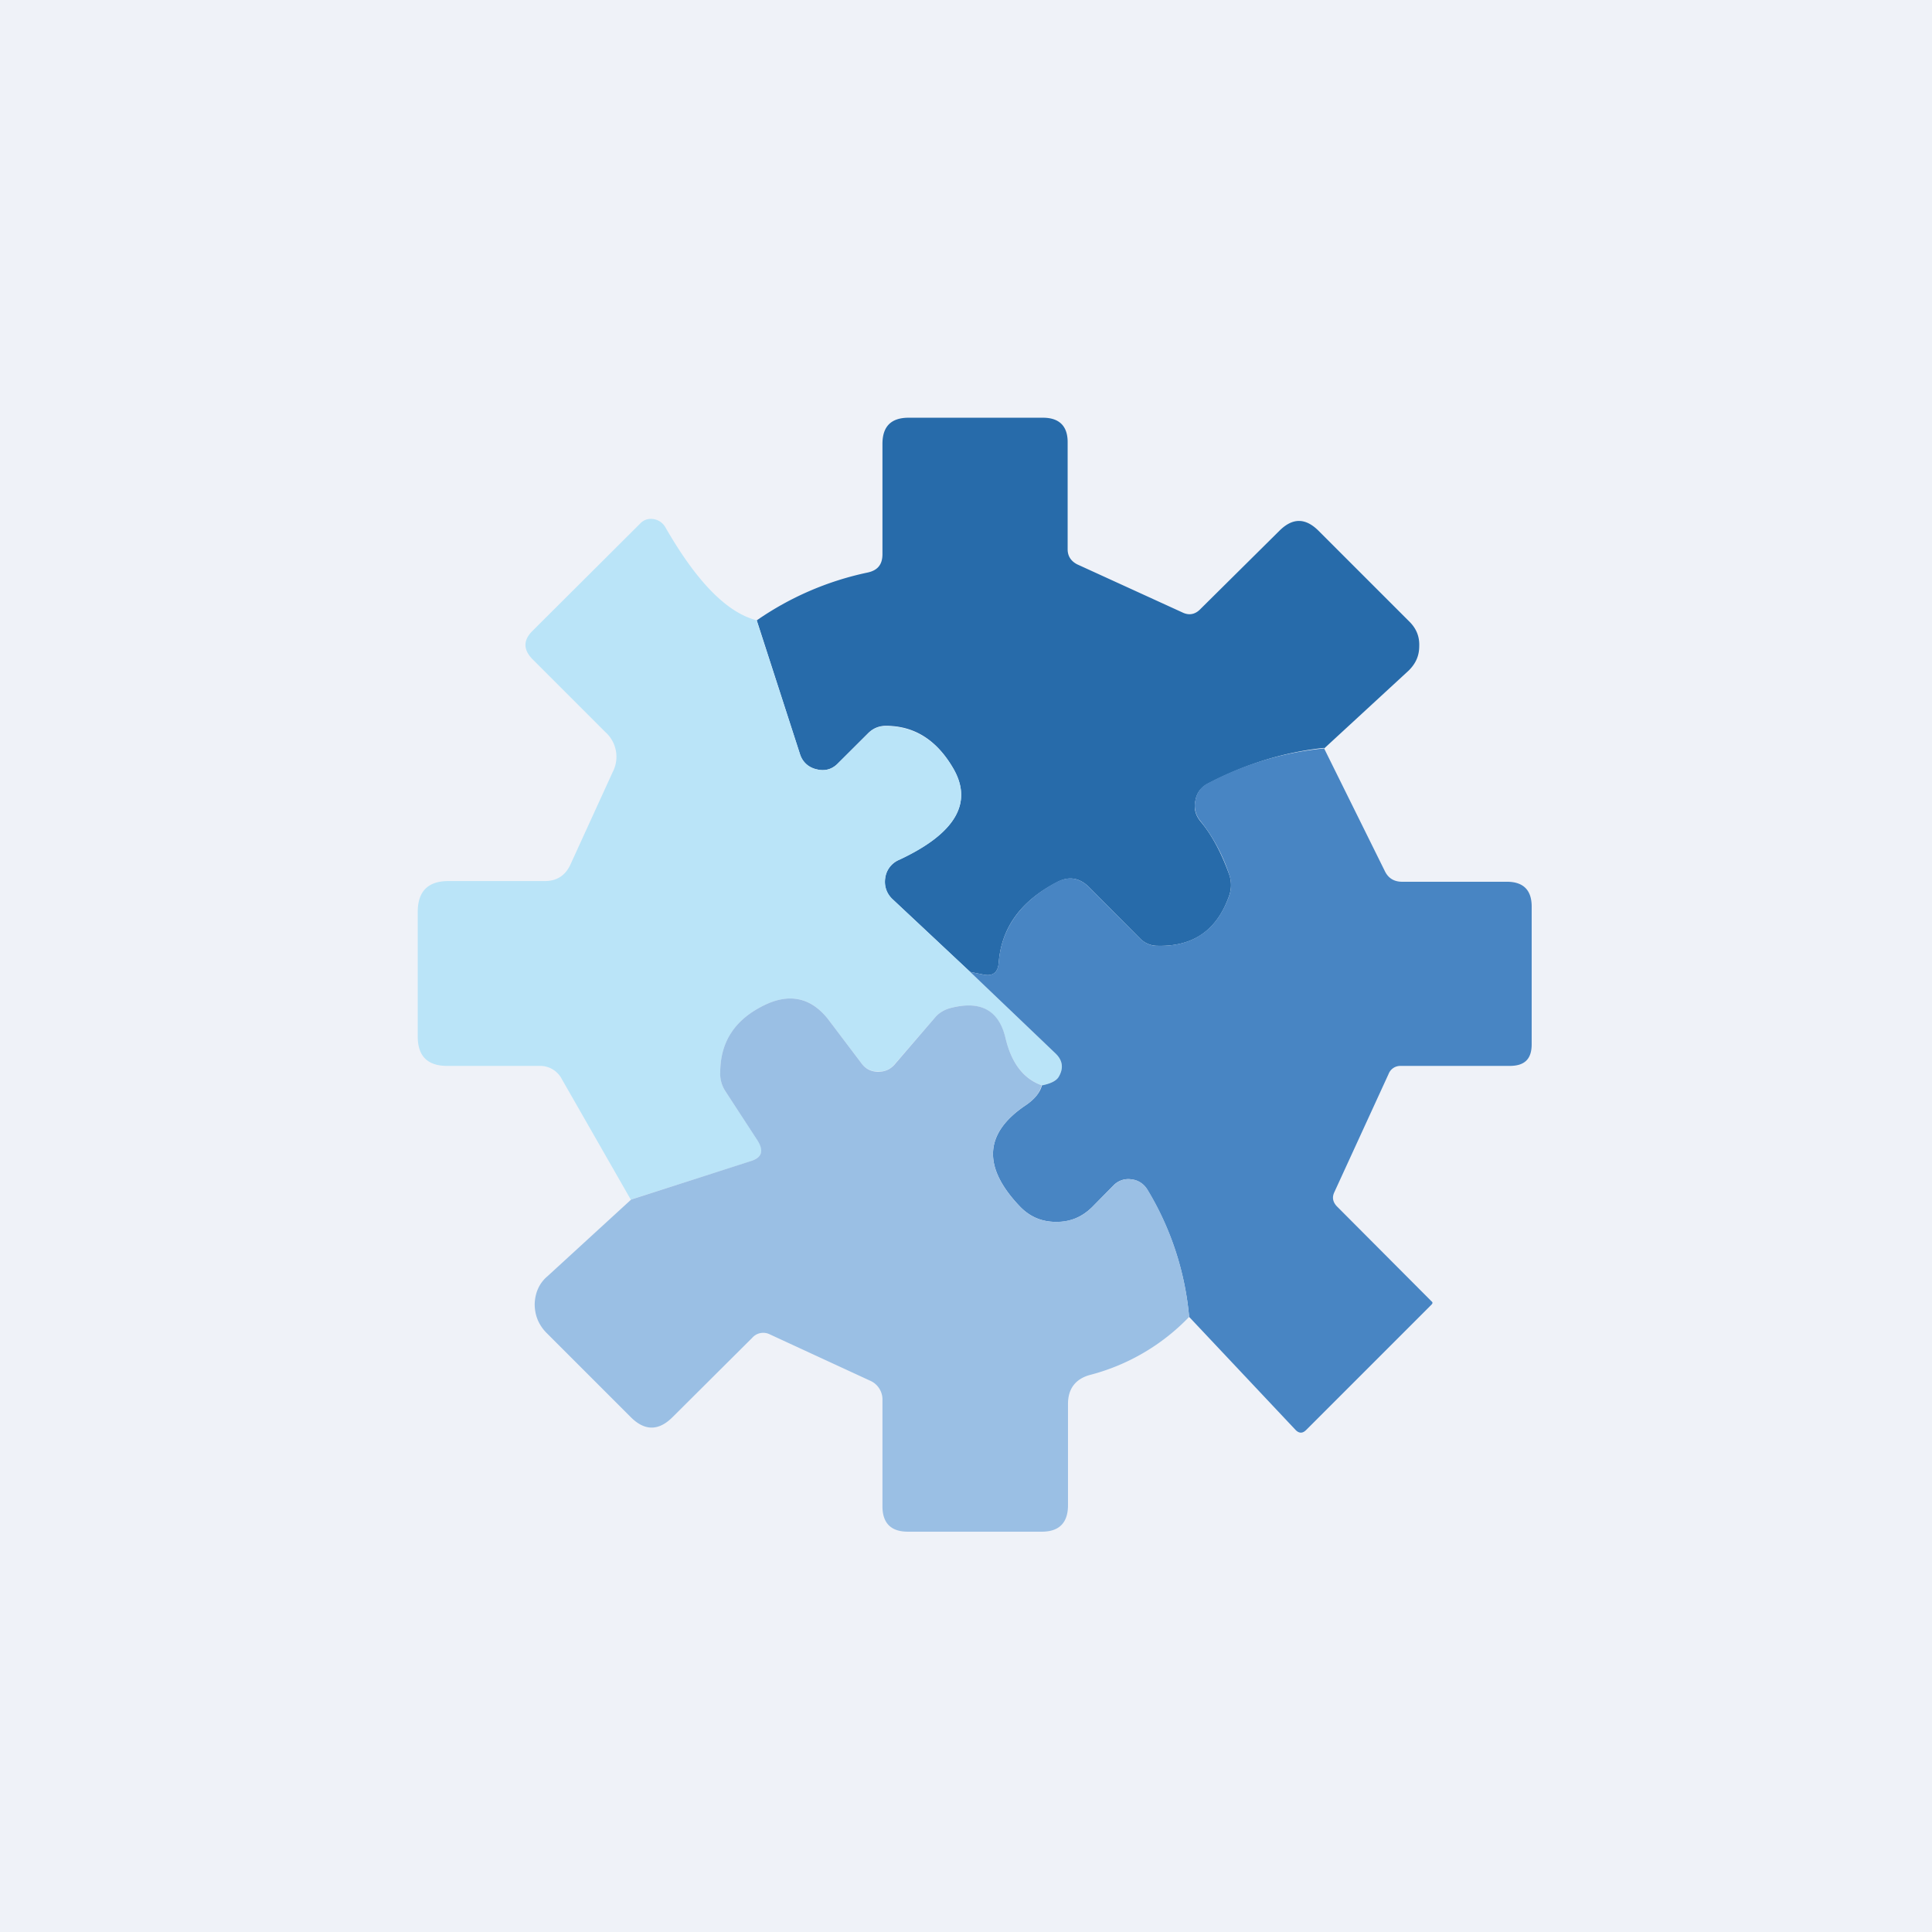
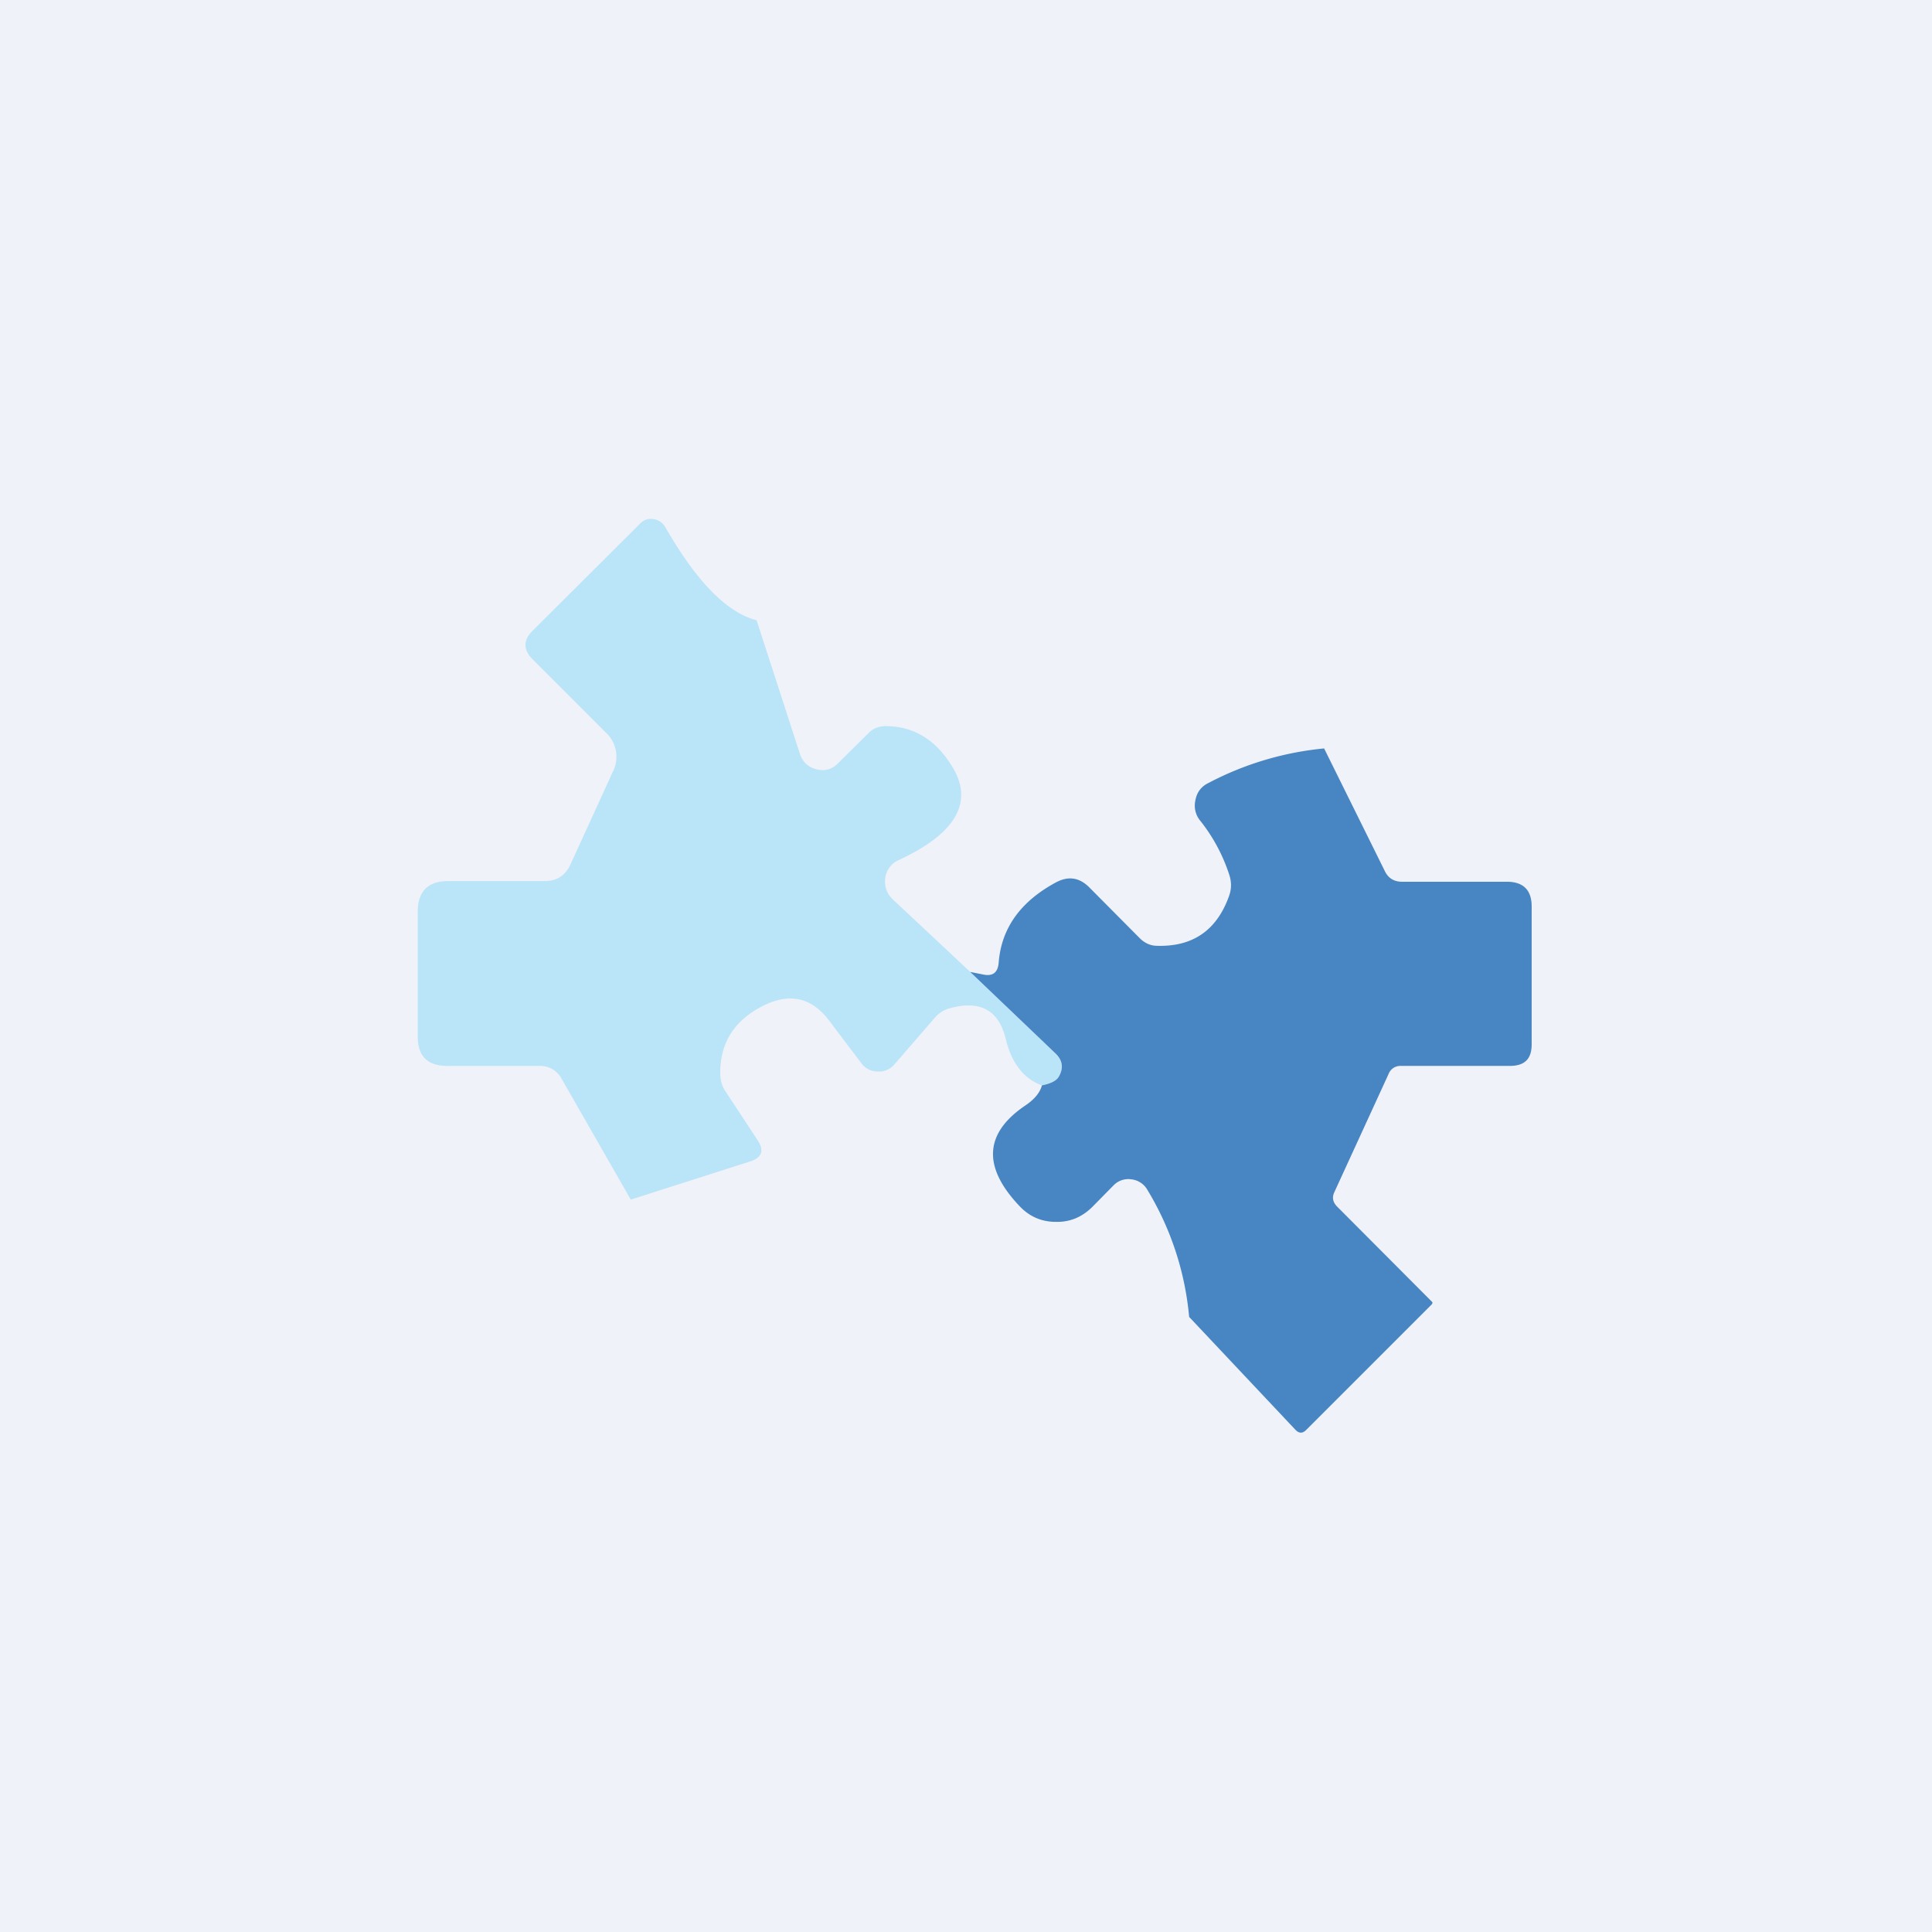
<svg xmlns="http://www.w3.org/2000/svg" viewBox="0 0 55.5 55.5">
  <path d="M 0,0 H 55.5 V 55.5 H 0 Z" fill="rgb(239, 242, 248)" />
-   <path d="M 38.03,21.485 C 36.94,21.6 35.84,21.92 34.72,22.5 C 34.52,22.6 34.38,22.76 34.34,23 C 34.29,23.22 34.34,23.42 34.49,23.6 C 34.8,23.97 35.08,24.48 35.31,25.12 C 35.38,25.32 35.38,25.53 35.31,25.73 C 34.96,26.73 34.27,27.2 33.24,27.17 A 0.7,0.7 0 0,1 32.76,26.97 L 31.29,25.49 C 31.01,25.21 30.7,25.16 30.35,25.35 C 29.32,25.89 28.77,26.65 28.69,27.65 C 28.67,27.95 28.51,28.06 28.22,27.99 L 27.87,27.92 L 25.65,25.84 A 0.66,0.66 0 0,1 25.43,25.22 A 0.66,0.66 0 0,1 25.83,24.7 C 27.45,23.94 27.97,23.06 27.37,22.05 C 26.9,21.25 26.26,20.85 25.45,20.85 C 25.25,20.85 25.09,20.92 24.95,21.05 L 24.08,21.92 C 23.91,22.1 23.7,22.16 23.46,22.1 A 0.63,0.63 0 0,1 22.98,21.66 L 21.74,17.82 A 8.74,8.74 0 0,1 24.91,16.45 C 25.21,16.39 25.35,16.22 25.35,15.92 V 12.75 C 25.35,12.25 25.6,12 26.1,12 H 29.96 C 30.43,12 30.67,12.24 30.67,12.7 V 15.78 C 30.67,15.98 30.77,16.12 30.94,16.21 L 33.96,17.59 C 34.16,17.69 34.34,17.65 34.49,17.49 L 36.75,15.25 C 37.13,14.87 37.5,14.87 37.88,15.25 L 40.49,17.86 C 40.69,18.06 40.78,18.29 40.77,18.56 C 40.77,18.84 40.67,19.06 40.47,19.26 L 38.04,21.5 Z" fill="rgb(39, 107, 170)" />
  <path d="M 21.73,17.805 L 22.98,21.66 C 23.06,21.9 23.22,22.04 23.46,22.1 S 23.91,22.1 24.08,21.92 L 24.95,21.06 C 25.09,20.92 25.25,20.86 25.45,20.86 C 26.25,20.86 26.9,21.26 27.37,22.05 C 27.97,23.05 27.45,23.95 25.83,24.7 A 0.66,0.66 0 0,0 25.43,25.22 C 25.4,25.46 25.47,25.67 25.65,25.84 L 27.87,27.92 L 30.32,30.26 C 30.53,30.46 30.56,30.69 30.41,30.94 C 30.34,31.04 30.18,31.13 29.93,31.18 C 29.4,30.98 29.06,30.54 28.89,29.84 C 28.69,29.01 28.15,28.72 27.26,28.97 A 0.84,0.84 0 0,0 26.86,29.23 L 25.69,30.58 A 0.57,0.57 0 0,1 25.21,30.78 A 0.57,0.57 0 0,1 24.75,30.55 L 23.79,29.28 C 23.31,28.67 22.72,28.53 22.01,28.85 C 21.13,29.26 20.69,29.92 20.69,30.81 C 20.69,31.01 20.73,31.19 20.84,31.35 L 21.76,32.75 C 21.96,33.05 21.89,33.25 21.56,33.36 L 18.12,34.46 L 16.14,31 A 0.7,0.7 0 0,0 15.49,30.62 H 12.85 C 12.28,30.62 12,30.34 12,29.77 V 26.2 C 12,25.6 12.3,25.31 12.88,25.31 H 15.65 C 15.99,25.31 16.23,25.16 16.38,24.85 L 17.6,22.18 A 0.95,0.95 0 0,0 17.39,21.03 L 15.29,18.93 C 15.03,18.66 15.03,18.39 15.29,18.13 L 18.38,15.05 C 18.48,14.94 18.61,14.89 18.76,14.91 C 18.91,14.93 19.03,15.01 19.11,15.14 C 20.01,16.71 20.88,17.6 21.74,17.82 Z" fill="rgb(186, 228, 248)" />
  <path d="M 38.03,21.485 L 39.78,25.02 C 39.88,25.23 40.05,25.33 40.28,25.33 H 43.29 C 43.76,25.33 44,25.57 44,26.04 V 30 C 44,30.42 43.8,30.62 43.37,30.62 H 40.23 A 0.36,0.36 0 0,0 39.89,30.85 L 38.33,34.25 C 38.26,34.4 38.29,34.53 38.4,34.65 L 41.12,37.38 C 41.16,37.41 41.16,37.44 41.12,37.48 L 37.52,41.08 C 37.42,41.18 37.32,41.18 37.22,41.08 L 34.16,37.83 A 8.5,8.5 0 0,0 32.96,34.18 A 0.6,0.6 0 0,0 32.51,33.88 A 0.59,0.59 0 0,0 31.99,34.05 L 31.37,34.68 C 31.07,34.97 30.73,35.11 30.33,35.1 C 29.92,35.1 29.58,34.95 29.3,34.66 C 28.22,33.53 28.27,32.56 29.45,31.76 C 29.72,31.58 29.88,31.38 29.93,31.18 C 30.18,31.13 30.34,31.05 30.41,30.94 C 30.56,30.69 30.53,30.46 30.32,30.26 L 27.87,27.92 L 28.22,27.99 C 28.52,28.06 28.67,27.94 28.69,27.64 C 28.77,26.66 29.32,25.89 30.35,25.34 C 30.7,25.16 31.01,25.21 31.29,25.49 L 32.76,26.97 C 32.9,27.1 33.06,27.17 33.24,27.17 C 34.27,27.2 34.96,26.72 35.31,25.73 C 35.38,25.53 35.38,25.33 35.31,25.12 A 4.95,4.95 0 0,0 34.49,23.59 A 0.68,0.68 0 0,1 34.34,22.99 C 34.38,22.76 34.51,22.59 34.72,22.49 A 8.95,8.95 0 0,1 38.04,21.5 Z" fill="rgb(72, 133, 195)" />
-   <path d="M 29.92,31.165 C 29.88,31.38 29.73,31.58 29.45,31.76 C 28.27,32.56 28.22,33.53 29.3,34.66 C 29.58,34.95 29.92,35.1 30.33,35.1 C 30.73,35.1 31.08,34.97 31.37,34.68 L 31.99,34.05 C 32.14,33.91 32.31,33.85 32.51,33.88 C 32.71,33.9 32.86,34.01 32.97,34.18 A 8.5,8.5 0 0,1 34.16,37.83 A 6.06,6.06 0 0,1 31.34,39.49 C 30.9,39.6 30.68,39.89 30.68,40.33 V 43.24 C 30.68,43.74 30.43,44 29.93,44 H 26.08 C 25.6,44 25.35,43.76 25.35,43.27 V 40.23 A 0.59,0.59 0 0,0 24.99,39.66 L 22.11,38.33 A 0.42,0.42 0 0,0 21.61,38.43 L 19.32,40.71 C 18.92,41.11 18.52,41.11 18.12,40.71 L 15.69,38.28 C 15.47,38.05 15.36,37.78 15.36,37.46 C 15.37,37.14 15.49,36.86 15.73,36.66 L 18.13,34.46 L 21.55,33.36 C 21.89,33.26 21.95,33.06 21.76,32.76 L 20.84,31.35 A 0.9,0.9 0 0,1 20.69,30.81 C 20.69,29.91 21.13,29.26 22.01,28.85 C 22.71,28.53 23.31,28.67 23.79,29.28 L 24.75,30.55 C 24.87,30.71 25.02,30.78 25.21,30.79 C 25.41,30.79 25.56,30.73 25.69,30.59 L 26.86,29.23 C 26.96,29.11 27.1,29.02 27.26,28.97 C 28.16,28.72 28.7,29.01 28.89,29.84 C 29.06,30.54 29.4,30.99 29.93,31.18 Z" fill="rgb(154, 191, 228)" />
</svg>